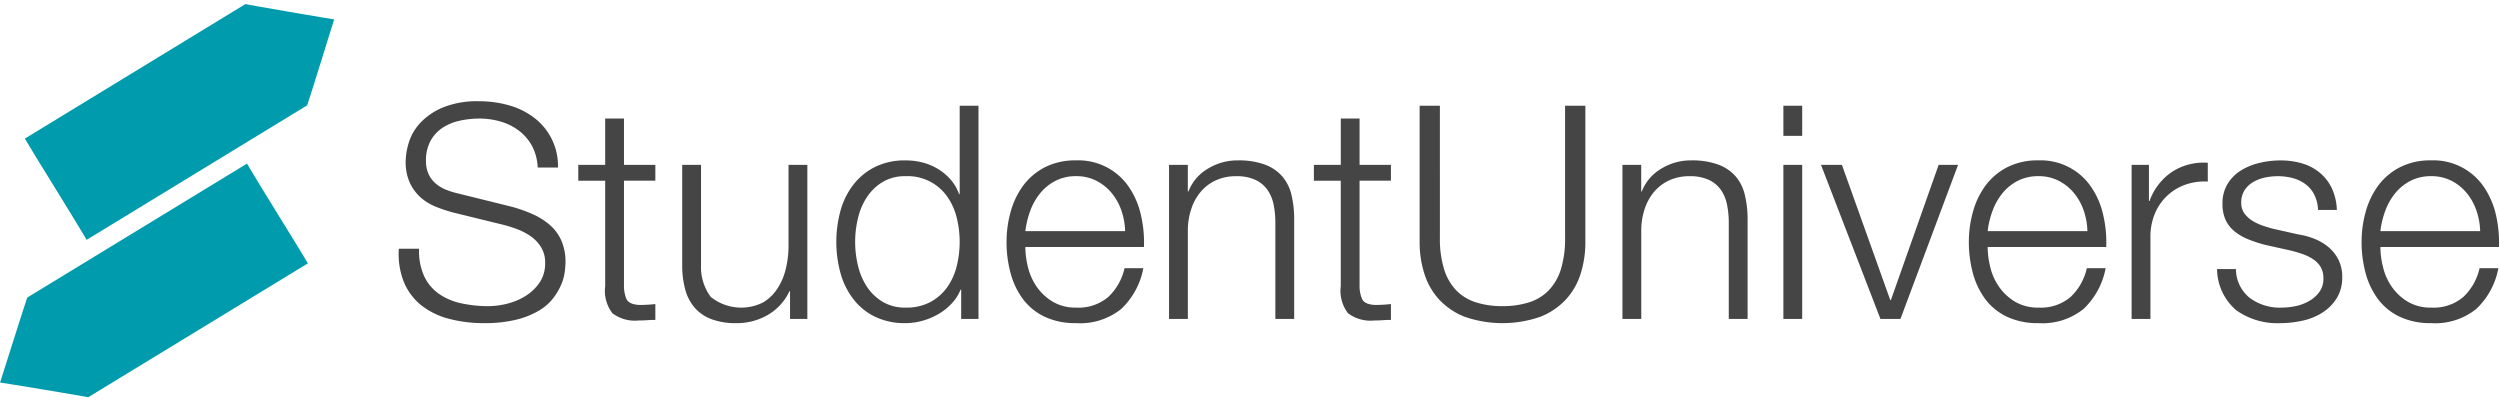
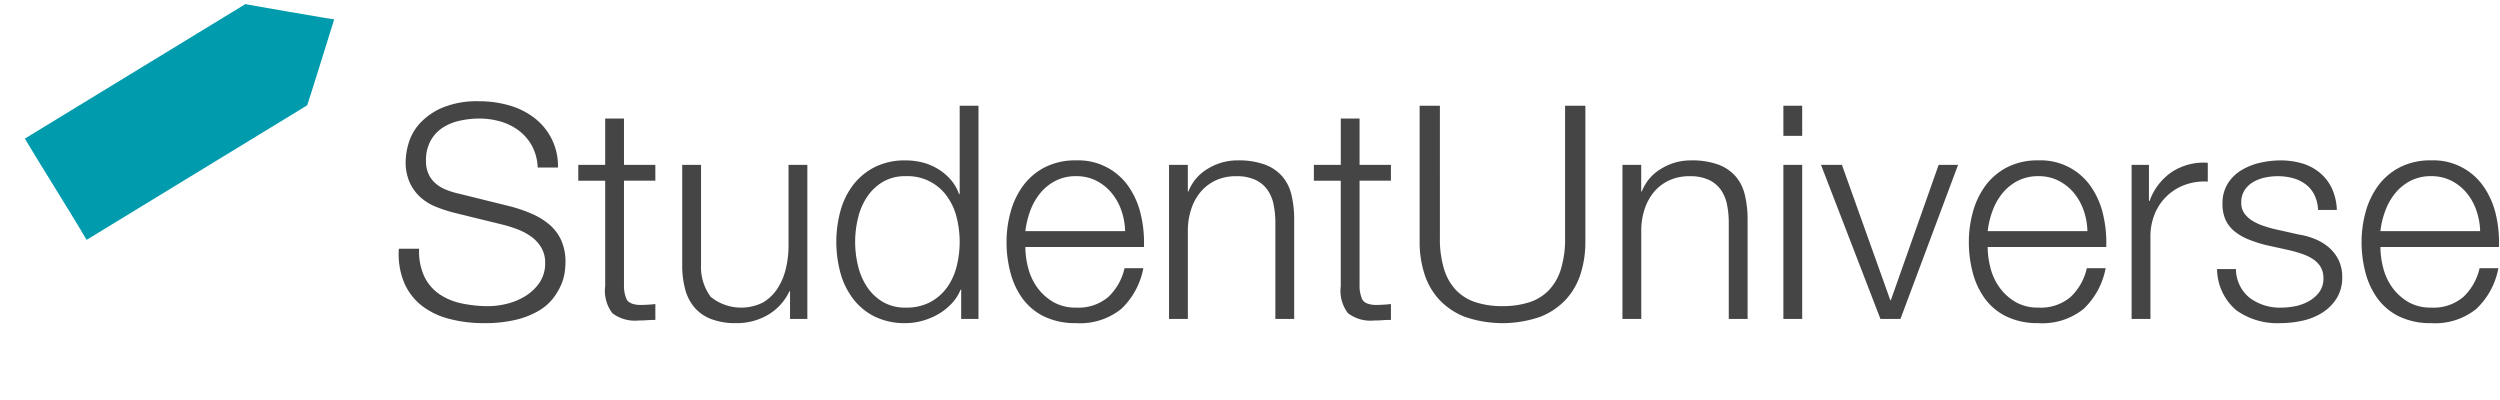
<svg xmlns="http://www.w3.org/2000/svg" id="StudentUniverseLogo" viewBox="0 0 150 24">
  <title>StudentUniverse</title>
  <desc>StudentUniverse logo</desc>
  <path d="M25.465 16.551a2.7 2.7 0 00.888 1.058 3.683 3.683 0 001.334.565 7.664 7.664 0 001.649.171 4.656 4.656 0 001.093-.144 3.824 3.824 0 001.102-.458 2.829 2.829 0 00.852-.806 2.056 2.056 0 00.339-1.192 1.739 1.739 0 00-.242-.931 2.226 2.226 0 00-.626-.664 3.769 3.769 0 00-.852-.439 8.113 8.113 0 00-.914-.277l-2.849-.699a8.467 8.467 0 01-1.085-.359 3.097 3.097 0 01-.923-.573 2.701 2.701 0 01-.636-.878 2.994 2.994 0 01-.242-1.273 4.056 4.056 0 01.18-1.092 3.013 3.013 0 01.672-1.183 3.92 3.92 0 011.352-.941 5.425 5.425 0 012.205-.385 6.455 6.455 0 011.81.25 4.469 4.469 0 011.505.752 3.624 3.624 0 011.415 2.976h-1.218a2.995 2.995 0 00-.332-1.282 2.882 2.882 0 00-.77-.913 3.359 3.359 0 00-1.092-.556 4.471 4.471 0 00-1.3-.188 5.367 5.367 0 00-1.209.134 3.049 3.049 0 00-1.022.43 2.219 2.219 0 00-.707.78 2.441 2.441 0 00-.27 1.201 1.851 1.851 0 00.153.779 1.637 1.637 0 00.421.565 2.207 2.207 0 00.619.376 4.627 4.627 0 00.743.231l3.119.772a8.73 8.73 0 011.281.439 4.261 4.261 0 011.058.644 2.726 2.726 0 01.716.941 3.154 3.154 0 01.26 1.345 4.913 4.913 0 01-.045.573 2.866 2.866 0 01-.215.761 3.823 3.823 0 01-.483.816 3.053 3.053 0 01-.862.744 4.98 4.98 0 01-1.353.537 7.919 7.919 0 01-1.934.206 8.058 8.058 0 01-2.097-.26 4.511 4.511 0 01-1.648-.798 3.508 3.508 0 01-1.048-1.381 4.515 4.515 0 01-.313-2.024H25.16a3.593 3.593 0 00.304 1.649zm13.869-6.684v.95h-1.882v6.236a2.034 2.034 0 00.152.87c.103.209.356.326.762.35a8.5 8.5 0 00.968-.054v.951c-.167 0-.334.005-.501.018s-.335.017-.502.017a2.235 2.235 0 01-1.577-.438 2.216 2.216 0 01-.43-1.622v-6.326h-1.614v-.95h1.614V7.09h1.128v2.778zm8.081 9.246V17.447H47.38a3.22 3.22 0 01-1.3 1.426 3.701 3.701 0 01-1.89.492 4.09 4.09 0 01-1.496-.242 2.483 2.483 0 01-1.005-.69 2.786 2.786 0 01-.564-1.092 5.494 5.494 0 01-.179-1.469V9.868h1.129v6.021a3.003 3.003 0 00.582 1.9 2.917 2.917 0 003.145.331 2.654 2.654 0 00.859-.834 3.72 3.72 0 00.502-1.189 5.871 5.871 0 00.162-1.372V9.868h1.129v9.245zm10.269 0v-1.756h-.037a2.652 2.652 0 01-.529.825 3.467 3.467 0 01-.797.636 4.132 4.132 0 01-.959.403 3.733 3.733 0 01-1.012.143 4.084 4.084 0 01-1.837-.385 3.665 3.665 0 01-1.299-1.057 4.541 4.541 0 01-.771-1.558 7.118 7.118 0 010-3.746 4.534 4.534 0 01.771-1.559 3.758 3.758 0 011.299-1.065A4.01 4.01 0 0154.35 9.6a4.124 4.124 0 011.012.124 3.423 3.423 0 01.922.386 3.231 3.231 0 01.763.636 2.698 2.698 0 01.511.878h.036V6.319h1.128v12.795zm-6.192-3.198a3.921 3.921 0 00.537 1.263 2.941 2.941 0 00.941.905 2.612 2.612 0 001.38.349 3.035 3.035 0 001.514-.349 2.991 2.991 0 001.003-.905 3.732 3.732 0 00.556-1.263 6.036 6.036 0 000-2.849 3.74 3.74 0 00-.556-1.264 2.895 2.895 0 00-2.517-1.255 2.598 2.598 0 00-1.38.35 2.965 2.965 0 00-.941.905 3.919 3.919 0 00-.537 1.264 6.057 6.057 0 000 2.849zm10.213.143a3.491 3.491 0 00.546 1.173 3.143 3.143 0 00.951.861 2.656 2.656 0 001.381.339 2.745 2.745 0 001.934-.644 3.391 3.391 0 00.968-1.72h1.129a4.511 4.511 0 01-1.318 2.438 3.932 3.932 0 01-2.714.859 4.302 4.302 0 01-1.893-.385 3.493 3.493 0 01-1.298-1.057 4.599 4.599 0 01-.743-1.559 7.11 7.11 0 01-.243-1.873 6.732 6.732 0 01.243-1.792 4.804 4.804 0 01.743-1.568A3.767 3.767 0 0162.69 10.02a4.002 4.002 0 011.893-.421 3.658 3.658 0 013.18 1.621 4.874 4.874 0 01.707 1.666 7.263 7.263 0 01.18 1.91h-7.116a5.123 5.123 0 00.171 1.263zm5.592-3.45a3.384 3.384 0 00-.582-1.048 2.896 2.896 0 00-.915-.736 2.612 2.612 0 00-1.217-.278 2.655 2.655 0 00-1.237.278 2.884 2.884 0 00-.914.736 3.689 3.689 0 00-.601 1.056 5.35 5.35 0 00-.296 1.228H67.52a4.072 4.072 0 00-.223-1.236zm3.986-2.741v1.595h.037a2.705 2.705 0 011.147-1.353 3.374 3.374 0 011.81-.51 4.579 4.579 0 011.622.25 2.561 2.561 0 011.048.708 2.618 2.618 0 01.556 1.12 6.34 6.34 0 01.161 1.488v5.949h-1.13v-5.769a5.293 5.293 0 00-.107-1.103 2.322 2.322 0 00-.376-.887 1.824 1.824 0 00-.726-.592 2.673 2.673 0 00-1.138-.215 2.884 2.884 0 00-1.209.242 2.629 2.629 0 00-.896.664 3.04 3.04 0 00-.573 1.003 4.085 4.085 0 00-.225 1.264v5.393h-1.129V9.868zm12.186 0v.95h-1.882v6.236a2.014 2.014 0 00.154.87c.101.209.356.326.761.35a8.494 8.494 0 00.967-.054v.951c-.167 0-.335.005-.501.018-.168.012-.334.017-.502.017a2.231 2.231 0 01-1.576-.438 2.213 2.213 0 01-.431-1.622v-6.325h-1.613v-.95H80.46V7.09h1.127v2.778zm2.938-3.549V14.24a6.177 6.177 0 00.252 1.89 3.182 3.182 0 00.735 1.273 2.828 2.828 0 001.183.716 5.153 5.153 0 001.577.225 5.227 5.227 0 001.595-.225 2.844 2.844 0 001.182-.716 3.193 3.193 0 00.736-1.273 6.238 6.238 0 00.251-1.89V6.319h1.217v8.19a6.201 6.201 0 01-.278 1.872 4.107 4.107 0 01-.877 1.55A4.187 4.187 0 0192.439 18.98a6.924 6.924 0 01-4.551 0 4.178 4.178 0 01-1.541-1.049 4.073 4.073 0 01-.877-1.55 6.179 6.179 0 01-.279-1.872v-8.19zm12.079 3.549v1.595h.037a2.708 2.708 0 011.146-1.353 3.376 3.376 0 011.812-.51 4.572 4.572 0 011.621.25 2.579 2.579 0 011.049.708 2.638 2.638 0 01.554 1.12 6.251 6.251 0 01.164 1.488v5.949h-1.13v-5.769a5.41 5.41 0 00-.107-1.103 2.337 2.337 0 00-.375-.887 1.825 1.825 0 00-.726-.592 2.67 2.67 0 00-1.138-.215 2.885 2.885 0 00-1.21.242 2.642 2.642 0 00-.897.664 3.096 3.096 0 00-.574 1.003 4.141 4.141 0 00-.223 1.264v5.393h-1.129V9.868zm9.659-3.549V8.13h-1.129V6.319zm0 3.549v9.246h-1.129V9.868zm2.383 0l2.903 8.117h.034l2.868-8.117h1.165l-3.458 9.246h-1.2l-3.567-9.246zm8.915 6.191a3.46 3.46 0 00.547 1.173 3.107 3.107 0 00.95.861 2.659 2.659 0 001.381.339 2.744 2.744 0 001.935-.644 3.378 3.378 0 00.966-1.72h1.13a4.524 4.524 0 01-1.317 2.438 3.933 3.933 0 01-2.715.859 4.3 4.3 0 01-1.892-.385 3.497 3.497 0 01-1.299-1.057 4.606 4.606 0 01-.743-1.559 7.114 7.114 0 01-.242-1.873 6.704 6.704 0 01.242-1.792 4.811 4.811 0 01.743-1.568 3.775 3.775 0 011.299-1.111 4 4 0 011.892-.421 3.658 3.658 0 013.18 1.621 4.844 4.844 0 01.708 1.666 7.301 7.301 0 01.179 1.91h-7.113a5.045 5.045 0 00.17 1.263zm5.592-3.45a3.364 3.364 0 00-.583-1.048 2.886 2.886 0 00-.914-.736 2.609 2.609 0 00-1.218-.278 2.657 2.657 0 00-1.237.278 2.886 2.886 0 00-.914.736 3.612 3.612 0 00-.6 1.056 5.158 5.158 0 00-.295 1.228h5.984a4.056 4.056 0 00-.223-1.236zm3.915-2.741v2.168h.036a3.55 3.55 0 011.335-1.739 3.49 3.49 0 012.159-.554v1.129a3.413 3.413 0 00-1.399.206 3.088 3.088 0 00-1.792 1.756 3.575 3.575 0 00-.25 1.353v4.927h-1.13V9.868zm9.927 1.801a1.83 1.83 0 00-.528-.636 2.212 2.212 0 00-.762-.368 3.485 3.485 0 00-.913-.116 3.686 3.686 0 00-.761.081 2.363 2.363 0 00-.708.269 1.531 1.531 0 00-.519.493 1.346 1.346 0 00-.197.752 1.047 1.047 0 00.188.637 1.675 1.675 0 00.475.438 3.055 3.055 0 00.627.296c.229.078.437.142.628.189l1.505.339a4.371 4.371 0 01.96.26 3.074 3.074 0 01.842.493 2.408 2.408 0 01.6.752 2.259 2.259 0 01.232 1.058 2.322 2.322 0 01-.34 1.281 2.793 2.793 0 01-.869.86 3.68 3.68 0 01-1.192.475 6.171 6.171 0 01-1.308.144 4.24 4.24 0 01-2.642-.77 3.277 3.277 0 01-1.157-2.474h1.131A2.228 2.228 0 00135 17.851a3.02 3.02 0 001.891.582 4.24 4.24 0 00.85-.088 2.727 2.727 0 00.816-.306 1.964 1.964 0 00.619-.546 1.351 1.351 0 00.242-.815 1.311 1.311 0 00-.17-.69 1.487 1.487 0 00-.458-.466 2.835 2.835 0 00-.653-.313q-.367-.126-.745-.215l-1.451-.322a8.331 8.331 0 01-1.021-.332 3.27 3.27 0 01-.815-.467 1.954 1.954 0 01-.546-.681 2.247 2.247 0 01-.196-.995 2.21 2.21 0 01.313-1.2 2.436 2.436 0 01.815-.806 3.782 3.782 0 011.12-.447 5.406 5.406 0 011.227-.143 4.519 4.519 0 011.299.178 2.982 2.982 0 011.057.555 2.732 2.732 0 01.726.932 3.339 3.339 0 01.304 1.308h-1.128a2.201 2.201 0 00-.22-.903zm4.131 4.39a3.463 3.463 0 00.546 1.173 3.111 3.111 0 00.95.861 2.653 2.653 0 001.38.339 2.742 2.742 0 001.935-.644 3.379 3.379 0 00.968-1.72h1.129a4.499 4.499 0 01-1.318 2.438 3.928 3.928 0 01-2.715.859 4.283 4.283 0 01-1.889-.385 3.464 3.464 0 01-1.3-1.057 4.597 4.597 0 01-.744-1.559 7.093 7.093 0 01-.242-1.873 6.715 6.715 0 01.242-1.792 4.802 4.802 0 01.744-1.568 3.73 3.73 0 011.3-1.111 3.987 3.987 0 011.889-.421 3.657 3.657 0 013.181 1.621 4.864 4.864 0 01.709 1.666 7.321 7.321 0 01.178 1.91h-7.113a5.03 5.03 0 00.171 1.263zm5.59-3.45a3.334 3.334 0 00-.581-1.048 2.877 2.877 0 00-.914-.736 2.622 2.622 0 00-1.22-.278 2.66 2.66 0 00-1.237.278 2.898 2.898 0 00-.913.736 3.664 3.664 0 00-.6 1.056 5.16 5.16 0 00-.296 1.228h5.985a4.057 4.057 0 00-.225-1.236z" transform="translate(-.013 .024)" fill="#454545" />
  <path fill="#009cad" d="M14.74.219L1.503 8.292c.517.892 2.937 4.745 3.706 6.076l13.235-8.073c.024-.014 1.618-5.16 1.62-5.155.01.015-5.352-.904-5.324-.921z" transform="translate(-.013 .024)" />
-   <path fill="#009cad" d="M14.834 9.791L1.649 17.828c-.022.013-1.63 5.106-1.632 5.1-.01-.016 5.312.866 5.283.885l13.187-8.037c-.508-.878-2.895-4.673-3.652-5.984z" transform="translate(-.013 .024)" />
</svg>